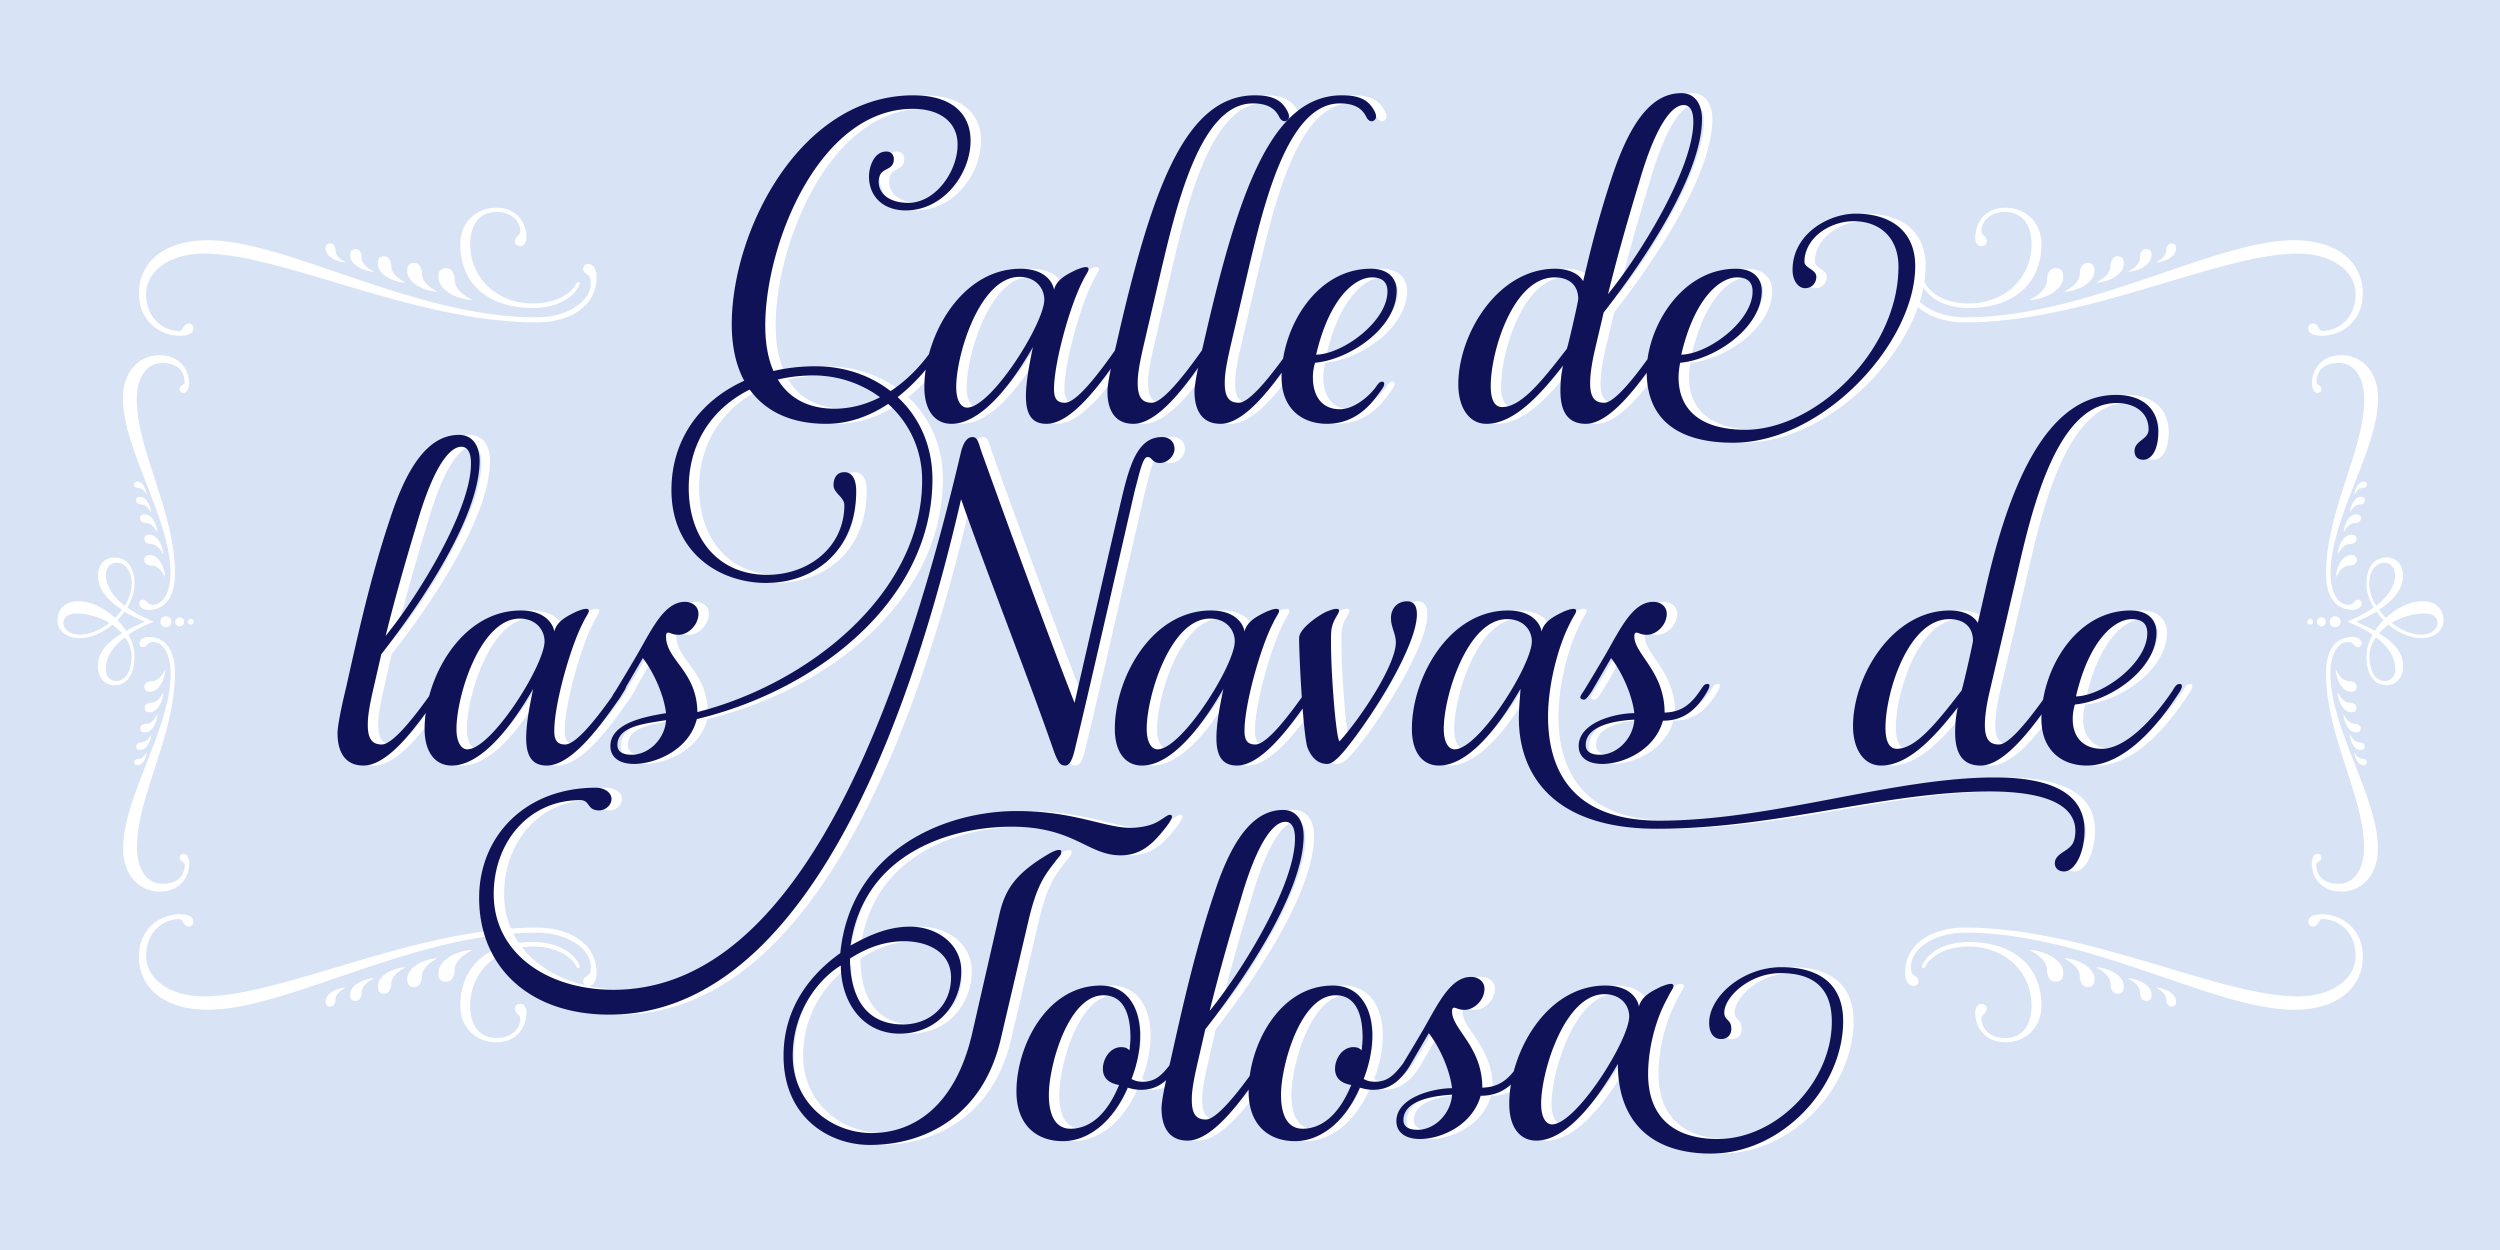
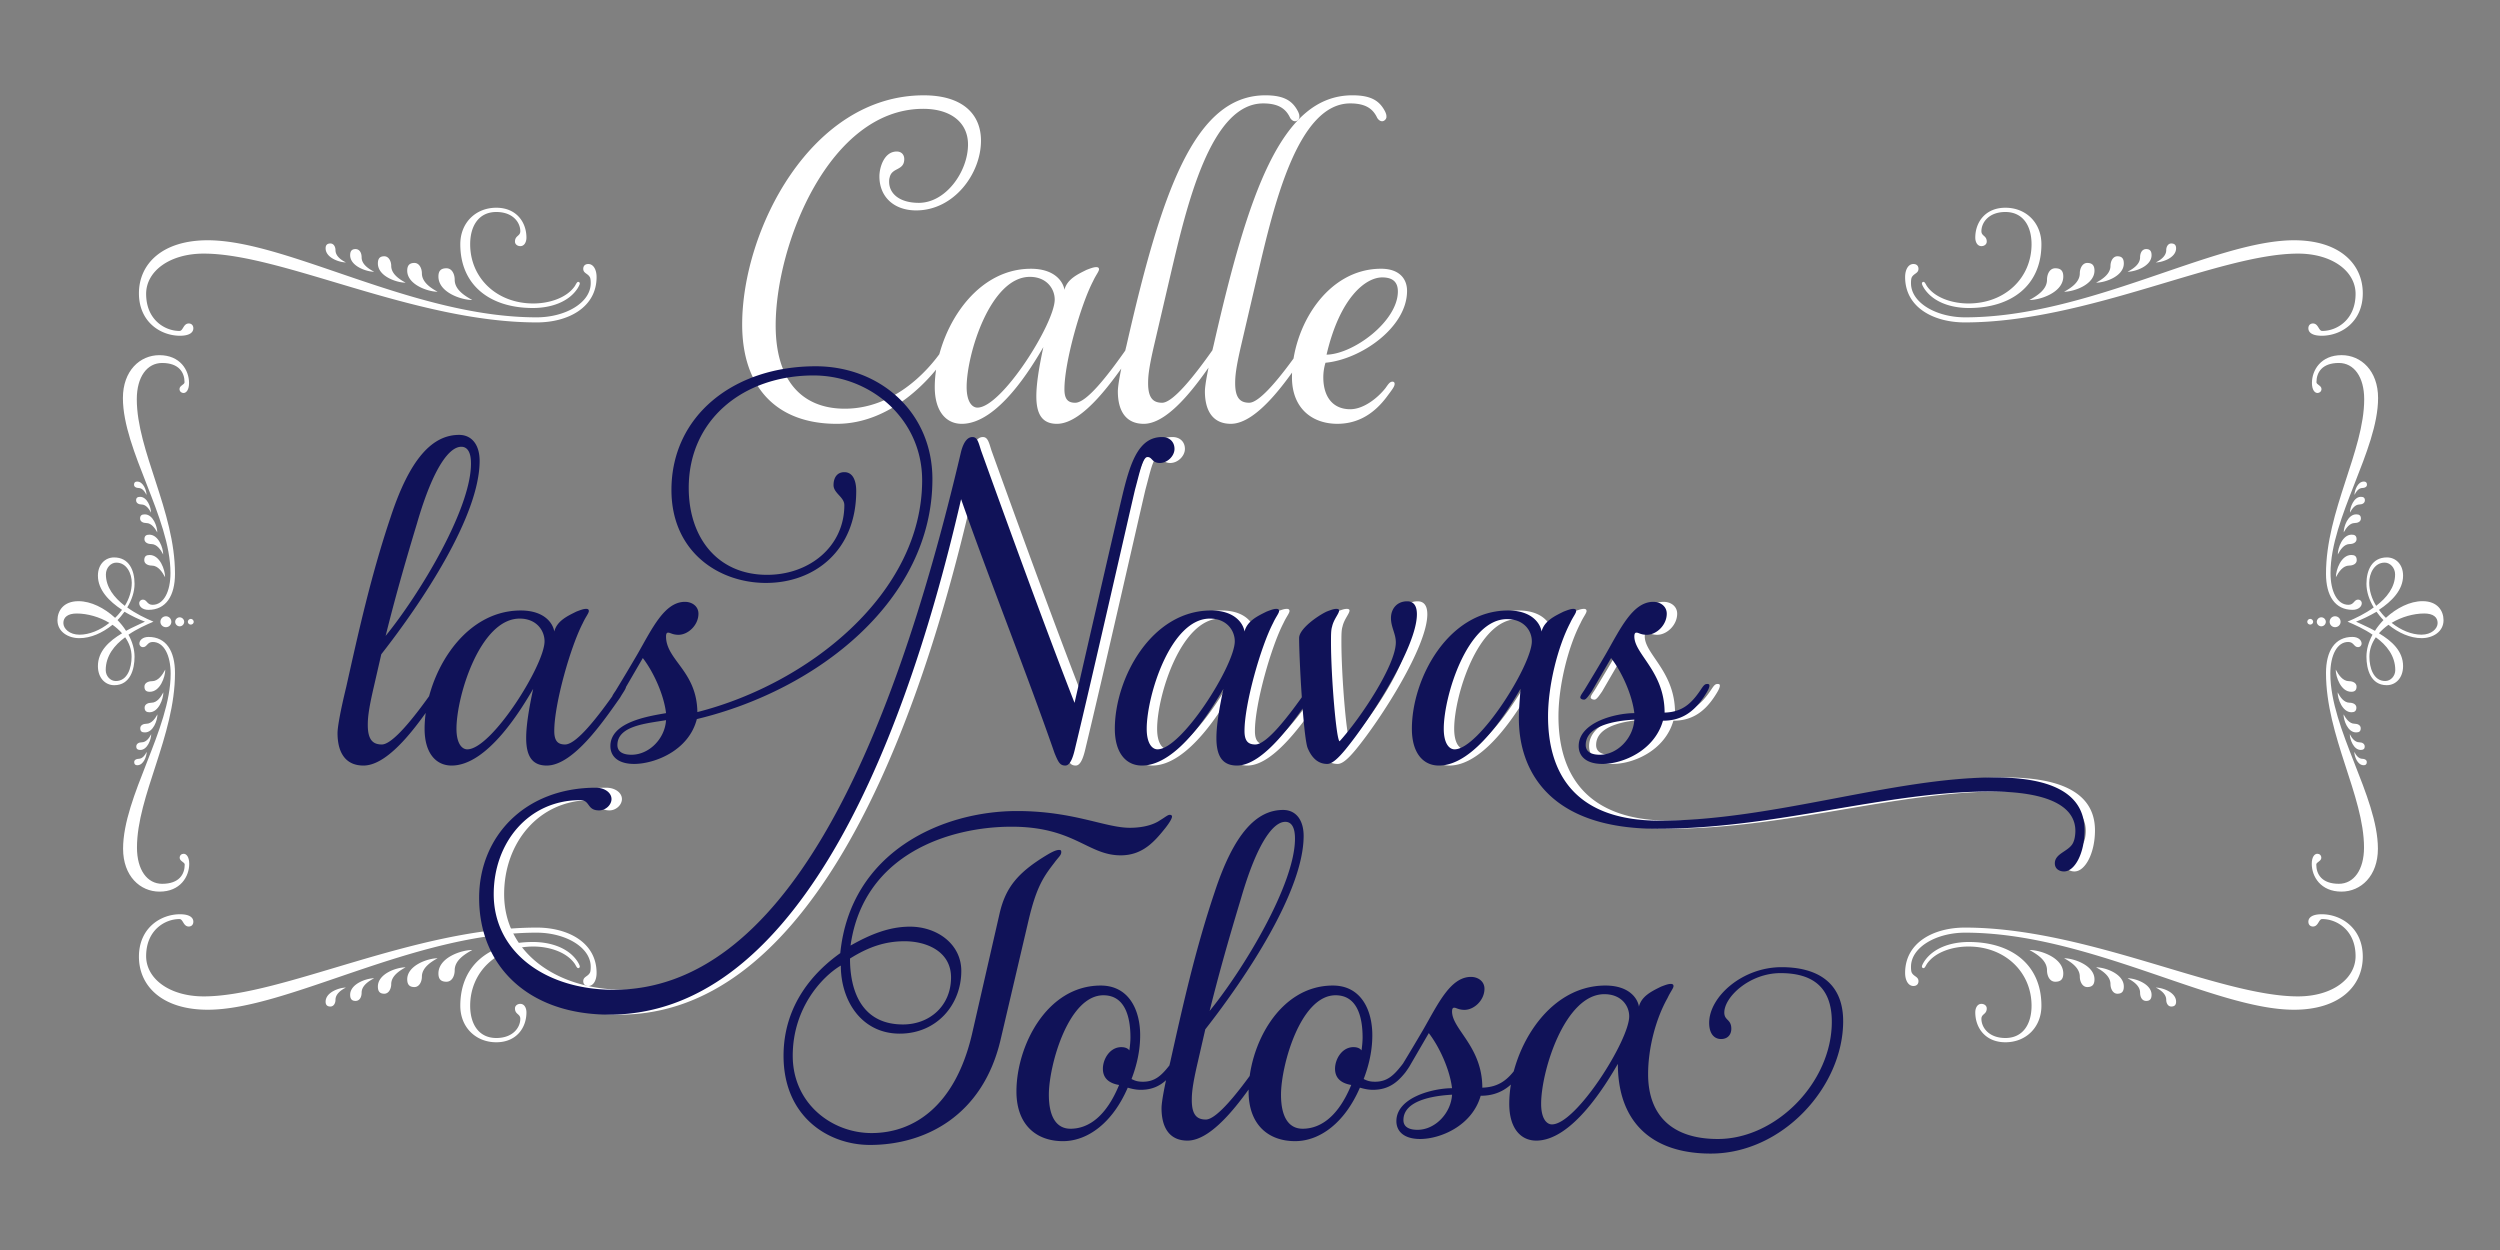
<svg xmlns="http://www.w3.org/2000/svg" width="1440" height="720" fill="none" viewBox="0 0 1440 720">
  <rect x="0" y="0" width="1440" height="720" fill="#808080" stroke="none" />
  <g clip-path="url(#a)">
-     <path fill="#d8e3f5" d="M0 0h1440v720H0z" />
    <path fill="#fff" d="M306.921 177.412c10.6 0 20.738-3.533 25.808-11.367.921-1.536 1.228-2.304 1.228-2.765 0-.615-.46-.922-.921-.922-.615 0-1.076.922-1.844 2.304-4.762 7.067-15.054 10.139-23.964 10.139-21.352 0-36.407-14.901-36.407-34.103 0-10.753 5.069-18.588 15.055-18.588 9.677 0 13.825 6.145 13.825 11.061 0 2.919-3.072 2.458-3.072 5.991 0 1.536 1.382 2.611 3.072 2.611 2.304 0 3.533-2.304 3.533-4.915 0-8.91-5.837-17.205-17.358-17.205-11.829 0-20.739 8.602-20.739 21.045 0 23.811 17.359 36.714 41.784 36.714m33.335-14.286c0 11.368-14.747 19.663-31.184 19.663-70.664 0-143.478-44.395-189.409-44.395-26.115 0-39.633 13.518-39.633 30.57 0 16.436 12.442 24.425 23.656 24.425 5.377 0 7.681-1.844 7.681-4.302 0-1.843-1.229-2.765-2.611-2.765-3.226 0-3.226 4.301-5.377 4.301-8.449 0-19.202-6.451-19.202-21.352 0-13.058 13.518-23.196 33.181-23.196 45.317 0 121.665 39.633 191.867 39.633 17.973 0 34.41-8.603 34.41-26.115 0-4.301-1.843-7.527-4.762-7.527-1.997 0-2.918 1.229-2.918 2.765 0 2.765 2.918 2.611 3.994 5.223.307 1.075.307 2.458.307 3.072m-141.02-11.982c-2.765-1.383-5.991-3.687-5.991-7.066 0-1.997-1.075-3.841-2.919-3.841-1.997 0-2.765 1.076-2.765 2.765 0 5.531 7.988 8.142 11.675 8.142m16.283 5.377c-3.226-1.69-7.22-4.302-7.22-8.296 0-2.458-1.075-4.762-3.533-4.762-2.304 0-3.072 1.383-3.072 3.533 0 6.299 9.37 9.525 13.825 9.525m18.127 6.298c-3.687-1.997-8.295-5.069-8.295-9.678 0-2.611-1.383-5.53-3.994-5.53-2.765 0-3.687 1.536-3.687 4.147 0 7.374 10.753 11.061 15.976 11.061m18.434 5.223c-3.994-2.151-9.063-5.53-9.063-10.6 0-2.918-1.537-5.991-4.302-5.991-3.072 0-4.147 1.69-4.147 4.455 0 7.988 11.828 12.136 17.512 12.136m19.97 4.762c-4.455-2.458-10.139-5.991-10.139-11.675 0-3.226-1.536-6.605-4.762-6.605-3.379 0-4.608 1.689-4.608 4.762 0 9.063 13.057 13.518 19.509 13.518m862.03 4.608c-10.6 0-20.74-3.533-25.81-11.367-.92-1.536-1.23-2.304-1.23-2.765 0-.615.46-.922.92-.922.62 0 1.08.922 1.85 2.304 4.76 7.067 15.05 10.139 23.96 10.139 21.35 0 36.41-14.901 36.41-34.103 0-10.753-5.07-18.588-15.06-18.588-9.67 0-13.82 6.145-13.82 11.061 0 2.919 3.07 2.458 3.07 5.991 0 1.536-1.38 2.611-3.07 2.611-2.31 0-3.53-2.304-3.53-4.915 0-8.91 5.83-17.205 17.35-17.205 11.83 0 20.74 8.602 20.74 21.045 0 23.811-17.36 36.714-41.78 36.714m-33.34-14.286c0 11.368 14.75 19.663 31.19 19.663 70.66 0 143.48-44.395 189.41-44.395 26.11 0 39.63 13.518 39.63 30.57 0 16.436-12.44 24.425-23.66 24.425-5.37 0-7.68-1.844-7.68-4.302 0-1.843 1.23-2.765 2.61-2.765 3.23 0 3.23 4.301 5.38 4.301 8.45 0 19.2-6.451 19.2-21.352 0-13.058-13.52-23.196-33.18-23.196-45.32 0-121.66 39.633-191.87 39.633-17.97 0-34.41-8.603-34.41-26.115 0-4.301 1.85-7.527 4.77-7.527 1.99 0 2.92 1.229 2.92 2.765 0 2.765-2.92 2.611-4 5.223-.31 1.075-.31 2.458-.31 3.072m141.02-11.982c2.77-1.383 6-3.687 6-7.066 0-1.997 1.07-3.841 2.91-3.841 2 0 2.77 1.076 2.77 2.765 0 5.531-7.99 8.142-11.68 8.142m-16.28 5.377c3.23-1.69 7.22-4.302 7.22-8.296 0-2.458 1.08-4.762 3.53-4.762 2.31 0 3.08 1.383 3.08 3.533 0 6.299-9.37 9.525-13.83 9.525m-18.13 6.298c3.69-1.997 8.3-5.069 8.3-9.678 0-2.611 1.38-5.53 3.99-5.53 2.77 0 3.69 1.536 3.69 4.147 0 7.374-10.75 11.061-15.98 11.061m-18.43 5.223c3.99-2.151 9.06-5.53 9.06-10.6 0-2.918 1.54-5.991 4.3-5.991 3.08 0 4.15 1.69 4.15 4.455 0 7.988-11.83 12.136-17.51 12.136m-19.97 4.762c4.45-2.458 10.14-5.991 10.14-11.675 0-3.226 1.53-6.605 4.76-6.605 3.38 0 4.61 1.689 4.61 4.762 0 9.063-13.06 13.518-19.51 13.518M306.921 542.588c10.6 0 20.738 3.533 25.808 11.367.921 1.536 1.228 2.304 1.228 2.765 0 .615-.46.922-.921.922-.615 0-1.076-.922-1.844-2.304-4.762-7.067-15.054-10.139-23.964-10.139-21.352 0-36.407 14.901-36.407 34.103 0 10.753 5.069 18.588 15.055 18.588 9.677 0 13.825-6.145 13.825-11.061 0-2.919-3.072-2.458-3.072-5.991 0-1.536 1.382-2.611 3.072-2.611 2.304 0 3.533 2.304 3.533 4.915 0 8.91-5.837 17.205-17.358 17.205-11.829 0-20.739-8.602-20.739-21.045 0-23.811 17.359-36.714 41.784-36.714m33.335 14.286c0-11.368-14.747-19.663-31.184-19.663-70.664 0-143.478 44.395-189.409 44.395-26.115 0-39.633-13.518-39.633-30.57 0-16.436 12.442-24.425 23.656-24.425 5.377 0 7.681 1.844 7.681 4.302 0 1.843-1.229 2.765-2.611 2.765-3.226 0-3.226-4.301-5.377-4.301-8.449 0-19.202 6.451-19.202 21.352 0 13.058 13.518 23.196 33.181 23.196 45.317 0 121.665-39.633 191.867-39.633 17.973 0 34.41 8.603 34.41 26.115 0 4.301-1.843 7.527-4.762 7.527-1.997 0-2.918-1.229-2.918-2.765 0-2.765 2.918-2.611 3.994-5.223.307-1.075.307-2.458.307-3.072m-141.02 11.982c-2.765 1.383-5.991 3.687-5.991 7.066 0 1.997-1.075 3.841-2.919 3.841-1.997 0-2.765-1.076-2.765-2.765 0-5.531 7.988-8.142 11.675-8.142m16.283-5.377c-3.226 1.69-7.22 4.302-7.22 8.296 0 2.458-1.075 4.762-3.533 4.762-2.304 0-3.072-1.383-3.072-3.533 0-6.299 9.37-9.525 13.825-9.525m18.127-6.298c-3.687 1.997-8.295 5.069-8.295 9.678 0 2.611-1.383 5.53-3.994 5.53-2.765 0-3.687-1.536-3.687-4.147 0-7.374 10.753-11.061 15.976-11.061m18.434-5.223c-3.994 2.151-9.063 5.53-9.063 10.6 0 2.918-1.537 5.991-4.302 5.991-3.072 0-4.147-1.69-4.147-4.455 0-7.988 11.828-12.136 17.512-12.136m19.97-4.762c-4.455 2.458-10.139 5.991-10.139 11.675 0 3.226-1.536 6.605-4.762 6.605-3.379 0-4.608-1.689-4.608-4.762 0-9.063 13.057-13.518 19.509-13.518m862.03-4.608c-10.6 0-20.74 3.533-25.81 11.367-.92 1.536-1.23 2.304-1.23 2.765 0 .615.46.922.92.922.62 0 1.08-.922 1.85-2.304 4.76-7.067 15.05-10.139 23.96-10.139 21.35 0 36.41 14.901 36.41 34.103 0 10.753-5.07 18.588-15.06 18.588-9.67 0-13.82-6.145-13.82-11.061 0-2.919 3.07-2.458 3.07-5.991 0-1.536-1.38-2.611-3.07-2.611-2.31 0-3.53 2.304-3.53 4.915 0 8.91 5.83 17.205 17.35 17.205 11.83 0 20.74-8.602 20.74-21.045 0-23.811-17.36-36.714-41.78-36.714m-33.34 14.286c0-11.368 14.75-19.663 31.19-19.663 70.66 0 143.48 44.395 189.41 44.395 26.11 0 39.63-13.518 39.63-30.57 0-16.436-12.44-24.425-23.66-24.425-5.37 0-7.68 1.844-7.68 4.302 0 1.843 1.23 2.765 2.61 2.765 3.23 0 3.23-4.301 5.38-4.301 8.45 0 19.2 6.451 19.2 21.352 0 13.058-13.52 23.196-33.18 23.196-45.32 0-121.66-39.633-191.87-39.633-17.97 0-34.41 8.603-34.41 26.115 0 4.301 1.85 7.527 4.77 7.527 1.99 0 2.92-1.229 2.92-2.765 0-2.765-2.92-2.611-4-5.223-.31-1.075-.31-2.458-.31-3.072m141.02 11.982c2.77 1.383 6 3.687 6 7.066 0 1.997 1.07 3.841 2.91 3.841 2 0 2.77-1.076 2.77-2.765 0-5.531-7.99-8.142-11.68-8.142m-16.28-5.377c3.23 1.69 7.22 4.302 7.22 8.296 0 2.458 1.08 4.762 3.53 4.762 2.31 0 3.08-1.383 3.08-3.533 0-6.299-9.37-9.525-13.83-9.525m-18.13-6.298c3.69 1.997 8.3 5.069 8.3 9.678 0 2.611 1.38 5.53 3.99 5.53 2.77 0 3.69-1.536 3.69-4.147 0-7.374-10.75-11.061-15.98-11.061m-18.43-5.223c3.99 2.151 9.06 5.53 9.06 10.6 0 2.918 1.54 5.991 4.3 5.991 3.08 0 4.15-1.69 4.15-4.455 0-7.988-11.83-12.136-17.51-12.136m-19.97-4.762c4.45 2.458 10.14 5.991 10.14 11.675 0 3.226 1.53 6.605 4.76 6.605 3.38 0 4.61-1.689 4.61-4.762 0-9.063-13.06-13.518-19.51-13.518M486.622 235.409c27.387 0 47.305-20.541 56.641-34.545 1.556-2.49 2.179-3.735 4.046-3.735.622 0 1.245.623 1.245 1.245 0 1.556-2.179 4.668-3.424 6.536-8.402 12.759-31.432 39.212-63.176 39.212-34.544 0-54.462-20.851-54.462-57.263 0-54.151 39.524-131.954 104.567-131.954 22.097 0 32.989 10.581 32.989 26.142 0 18.984-15.561 40.146-37.345 40.146-12.76 0-21.163-7.78-21.163-19.606 0-5.29 2.801-14.316 9.959-14.316 2.801 0 4.357 1.867 4.357 4.357 0 6.847-7.158 4.668-8.403 10.581-.311.934-.311 1.868-.311 2.49 0 6.536 5.602 12.137 17.117 12.137 15.56 0 28.32-18.05 28.32-33.61 0-12.45-9.648-20.54-25.831-20.54-53.84 0-84.961 77.803-84.961 124.796 0 31.121 14.627 47.927 39.835 47.927m139.251-79.982c2.49-.934 4.046-1.556 5.602-1.556.934 0 1.556.311 1.556 1.245 0 1.244-1.867 3.423-3.423 6.846-7.158 13.694-16.495 46.682-16.495 62.243 0 5.913 2.179 7.78 6.225 7.78 6.535 0 18.672-15.56 29.565-31.121 1.867-2.801 2.49-3.735 4.046-3.735.933 0 1.556.623 1.556 1.245 0 1.556-1.868 3.735-3.424 6.536-9.025 12.759-26.764 39.212-42.325 39.212-8.714 0-11.826-5.913-11.826-15.871 0-7.158 1.556-16.806 4.046-28.321-6.535 11.204-26.142 44.192-46.993 44.192-9.025 0-15.561-7.157-15.561-21.162 0-29.254 21.163-68.156 55.396-68.156 14.005 0 18.673 7.781 19.295 12.138 1.556-6.225 7.781-9.026 12.76-11.515m-32.677 4.046c-22.719 0-36.412 44.503-36.412 63.487 0 8.403 3.112 11.826 6.224 11.826 14.005 0 44.504-48.549 44.504-62.242 0-6.225-4.669-13.071-14.316-13.071m81.185-1.868-9.648 41.392c-3.112 13.382-3.423 18.05-3.423 21.785 0 8.713 3.112 11.203 8.092 11.203 6.224 0 18.672-15.56 29.565-31.121 1.556-2.801 2.49-3.735 4.046-3.735.622 0 1.244.623 1.244 1.245 0 1.556-1.556 3.735-3.423 6.536-8.714 12.759-26.453 39.212-42.014 39.212-10.581 0-14.938-7.78-14.938-18.672 0-3.735 1.867-13.694 4.98-26.453 19.917-87.451 38.901-144.092 79.981-144.092 11.204 0 15.872 3.423 18.984 9.648.311.933.623 1.245.623 2.8 0 1.245-1.245 2.49-2.49 2.49s-2.179-.933-2.801-1.867c-2.178-4.668-5.913-8.403-15.561-8.403-30.498 0-44.192 59.753-53.217 98.032m50.147 0-9.648 41.392c-3.112 13.382-3.423 18.05-3.423 21.785 0 8.713 3.112 11.203 8.091 11.203 6.224 0 18.673-15.56 29.565-31.121 1.556-2.801 2.49-3.735 4.046-3.735.623 0 1.245.623 1.245 1.245 0 1.556-1.556 3.735-3.423 6.536-8.714 12.759-26.453 39.212-42.014 39.212-10.581 0-14.938-7.78-14.938-18.672 0-3.735 1.867-13.694 4.979-26.453 19.918-87.451 38.902-144.092 79.982-144.092 11.204 0 15.872 3.423 18.984 9.648.311.933.622 1.245.622 2.8 0 1.245-1.245 2.49-2.489 2.49-1.245 0-2.179-.933-2.801-1.867-2.179-4.668-5.913-8.403-15.561-8.403-30.499 0-44.192 59.753-53.217 98.032m53.258 78.115c7.469 0 15.561-6.225 20.229-12.138 1.556-2.178 2.49-3.734 4.046-3.734.622 0 1.245.311 1.245 1.245 0 1.556-1.245 3.112-4.98 8.091-5.29 6.847-14.004 14.938-28.009 14.938-14.627 0-26.142-9.025-26.142-26.764 0-28.631 19.918-62.554 51.35-62.554 10.271 0 14.939 5.602 14.939 12.76 0 21.163-26.765 39.524-46.993 41.391a29 29 0 0 0-1.245 8.403c0 10.581 4.979 18.362 15.56 18.362m18.362-75.936c-9.336 0-24.275 11.203-32.055 44.503 15.561-.311 41.08-19.295 41.08-36.412 0-4.979-2.49-8.091-9.025-8.091" />
-     <path fill="#fff" d="M917.875 161.962c2.801-11.203 6.846-30.499 16.805-60.686 11.515-34.234 24.275-47.616 39.836-47.616 7.469 0 11.826 5.913 11.826 14.938 0 31.744-32.989 81.227-56.641 111.415l-4.668 19.917c-2.179 9.025-3.112 15.872-3.112 20.852 0 8.713 3.112 11.203 8.091 11.203 6.224 0 18.362-15.56 29.254-31.121 1.867-2.801 2.801-3.735 4.046-3.735.933 0 1.556.623 1.556 1.245 0 1.556-1.867 3.735-3.423 6.536-9.026 12.759-26.765 39.212-42.014 39.212-10.893 0-14.627-7.78-14.627-18.984 0-4.668.311-9.336 1.556-14.627-10.581 13.383-26.764 33.611-44.192 33.611-9.959 0-16.183-9.336-16.183-22.718 0-28.943 22.718-66.6 55.707-66.6 7.78 0 13.693 2.801 16.183 7.158m32.366-57.263c-8.092 26.764-13.071 44.815-18.05 64.732 19.295-23.652 49.171-72.823 49.171-99.277 0-6.224-1.867-9.647-5.602-9.647-6.535 0-15.872 10.892-25.519 44.192m-79.048 129.776c10.892 0 22.718-14.627 37.345-33.611 1.556-5.291 6.536-27.387 6.536-28.632 0-7.158-4.357-12.448-13.694-12.448-23.652 0-36.723 42.325-36.723 62.554 0 7.78 2.179 12.137 6.536 12.137m101.652-17.117c0 17.428 11.204 30.188 38.595 30.188 40.14 0 88.07-45.437 88.07-93.986 0-16.806-10.89-26.142-25.83-26.142-13.7 0-28.32 9.647-28.32 23.341 0 3.734 6.84 4.357 6.84 8.714 0 3.423-2.49 6.535-6.53 6.535-3.42 0-7.16-3.735-7.16-10.581 0-20.54 20.54-32.366 36.41-32.366 19.3 0 34.24 9.336 34.24 30.187 0 44.193-52.91 101.767-104.88 101.767-29.879 0-49.796-11.826-49.796-41.08 0-25.208 19.917-59.131 51.346-59.131 10.27 0 14.94 5.602 14.94 12.76 0 21.163-26.762 39.524-46.991 41.391q-.934 4.669-.934 8.403m33.615-57.574c-9.34 0-24.278 11.203-32.059 44.503 15.561-.311 41.079-19.295 41.079-36.412 0-4.979-2.49-8.091-9.02-8.091m161.49 170.387-15.56 66.599c-2.18 9.025-3.11 15.872-3.11 20.851 0 8.714 3.11 11.204 8.09 11.204 6.23 0 18.36-15.561 29.26-31.121 1.86-2.801 2.8-3.735 4.04-3.735.93 0 1.56.623 1.56 1.245 0 1.556-1.87 3.735-3.43 6.535-9.02 12.76-26.76 39.213-42.01 39.213-10.89 0-14.63-7.78-14.63-18.984 0-4.668.31-9.336 1.56-14.627-10.58 13.382-26.77 33.611-44.19 33.611-9.96 0-16.19-9.336-16.19-22.718 0-28.943 22.72-66.6 55.71-66.6 7.78 0 13.69 2.801 16.18 7.158l4.05-17.739c12.45-55.396 33.3-113.593 75.62-113.593 14.63 0 24.28 7.469 24.28 21.474 0 9.959-3.74 15.872-8.71 15.872-3.43 0-4.98-2.179-4.98-4.98 0-6.224 8.09-6.535 8.09-12.448 0-10.581-9.03-15.25-18.36-15.25-34.55 0-48.86 61.309-57.27 98.033m-69.4 101.144c10.89 0 22.72-14.627 37.35-33.611 1.55-5.291 6.53-27.387 6.53-28.632 0-7.158-4.35-12.448-13.69-12.448-23.65 0-36.72 42.325-36.72 62.553 0 7.781 2.18 12.138 6.53 12.138m158.92-33.611c1.55-2.801 2.49-3.735 4.04-3.735.94 0 1.25.623 1.25 1.245 0 1.556-1.56 3.735-3.43 6.535-8.4 12.76-28.32 39.213-51.35 39.213-14.62 0-26.14-9.025-26.14-26.764 0-28.632 19.92-62.554 51.35-62.554 10.27 0 14.94 5.602 14.94 12.76 0 21.162-26.76 39.524-46.99 41.391a28.7 28.7 0 0 0-1.25 8.403c0 10.581 6.23 17.117 16.81 17.117 14.63 0 31.43-19.607 40.77-33.611m-23.65-41.08c-9.34 0-24.28 11.203-32.06 44.503 15.56-.311 41.08-19.295 41.08-36.412 0-4.979-2.49-8.091-9.02-8.091M205.397 395.833c7.158-32.055 14.316-64.422 25.52-97.721 11.203-34.234 24.274-47.616 39.524-47.616 7.469 0 11.826 5.913 11.826 14.938 0 31.744-32.989 81.227-56.641 111.415l-4.357 18.984c-3.112 13.382-3.423 18.05-3.423 21.784 0 8.714 3.112 11.204 8.091 11.204 6.224 0 18.673-15.561 29.565-31.121 1.556-2.801 2.49-3.735 4.046-3.735.623 0 1.245.623 1.245 1.245 0 1.556-1.556 3.735-3.423 6.536-8.714 12.759-26.453 39.212-42.014 39.212-10.581 0-14.938-7.78-14.938-18.672 0-3.735 1.867-13.694 4.979-26.453m40.769-94.298c-8.092 26.764-13.071 44.815-18.05 64.732 19.295-23.652 49.171-72.824 49.171-99.277 0-6.224-1.867-9.647-5.602-9.647-6.535 0-15.871 10.892-25.519 44.192m91.849 50.728c2.49-.934 4.046-1.556 5.602-1.556.934 0 1.556.311 1.556 1.245 0 1.244-1.867 3.423-3.423 6.846-7.158 13.694-16.495 46.682-16.495 62.243 0 5.913 2.179 7.78 6.225 7.78 6.535 0 18.672-15.561 29.565-31.121 1.867-2.801 2.49-3.735 4.046-3.735.933 0 1.556.623 1.556 1.245 0 1.556-1.868 3.735-3.424 6.536-9.025 12.759-26.764 39.212-42.325 39.212-8.714 0-11.826-5.913-11.826-15.871 0-7.158 1.556-16.806 4.046-28.321-6.535 11.204-26.142 44.192-46.993 44.192-9.025 0-15.561-7.157-15.561-21.162 0-29.254 21.163-68.156 55.396-68.156 14.005 0 18.673 7.781 19.295 12.138 1.556-6.225 7.781-9.026 12.76-11.515m-32.677 4.045c-22.719 0-36.412 44.504-36.412 63.488 0 8.403 3.112 11.826 6.224 11.826 14.005 0 44.504-48.549 44.504-62.243 0-6.224-4.669-13.071-14.316-13.071m102.347 53.84c63.799-16.183 129.465-68.155 129.465-133.51 0-35.478-29.876-60.375-62.554-60.375-40.146 0-71.89 25.208-71.89 64.732 0 28.943 16.806 50.105 45.126 50.105 24.586 0 44.503-16.494 44.503-40.146 0-4.668-6.224-6.847-6.224-11.515 0-4.046 1.867-7.469 6.224-7.469 4.98 0 6.847 4.979 6.847 10.892 0 34.234-23.963 52.906-51.973 52.906-27.386 0-54.462-18.05-54.462-53.528 0-42.948 36.101-71.268 83.094-71.268 36.723 0 67.222 26.142 67.222 65.044 0 69.4-65.666 121.373-135.689 138.178-4.668 18.362-24.586 25.831-36.1 25.831-9.648 0-13.694-4.668-13.694-10.27 0-13.694 21.163-17.117 32.055-18.984-1.245-10.581-7.158-23.652-13.382-31.744l-11.204 19.295c-1.556 2.179-3.112 4.668-4.357 4.668s-2.178-.622-2.178-1.244c0-.934.933-2.179 2.178-4.046a1255 1255 0 0 0 12.449-20.851c8.403-14.627 15.56-30.188 27.387-30.188 4.045 0 7.78 2.49 7.78 6.847 0 6.535-5.913 12.137-11.515 12.137-3.423 0-4.668-1.245-5.913-1.245-.622 0-1.245.311-1.245 2.179 0 13.693 17.739 19.917 18.05 43.569m-46.059 18.984c0 4.046 3.423 5.602 8.091 5.602 10.271 0 19.296-9.336 19.918-19.917-10.892 1.867-28.009 3.112-28.009 14.315" />
    <path fill="#fff" d="M559.583 287.53c-36.412 158.097-100.522 296.898-202.599 296.898-46.371 0-75.003-27.698-75.003-67.222 0-35.479 26.453-63.488 67.222-63.488 4.98 0 9.025 2.801 9.025 6.536 0 3.423-3.423 6.535-7.157 6.535-7.158 0-4.98-5.913-10.893-5.913-29.876 0-49.794 24.586-49.794 54.151 0 33.611 30.188 55.085 69.089 55.085 96.787 0 158.719-133.822 200.11-309.968 1.867-7.158 4.668-8.403 6.536-8.403 2.801 0 3.423 2.801 4.979 7.78 23.652 65.666 41.08 112.659 53.84 145.337 0 0 25.208-110.17 28.32-122.618 4.357-17.428 9.337-30.499 22.096-30.499 4.357 0 7.158 2.801 7.158 6.847 0 4.045-4.046 8.091-8.402 8.091-4.669 0-4.357-3.423-7.158-3.423s-4.669 9.647-7.158 18.673c-2.801 11.826-24.897 109.235-34.234 147.826-.933 4.046-2.489 11.203-5.913 11.203-3.112 0-4.046-1.867-6.224-7.157-15.872-45.749-36.412-96.788-53.84-146.271m176.011 64.733c2.489-.934 4.045-1.556 5.601-1.556.934 0 1.556.311 1.556 1.245 0 1.244-1.867 3.423-3.423 6.846-7.158 13.694-16.494 46.682-16.494 62.243 0 5.913 2.178 7.78 6.224 7.78 6.536 0 18.673-15.561 29.565-31.121 1.868-2.801 2.49-3.735 4.046-3.735.934 0 1.556.623 1.556 1.245 0 1.556-1.867 3.735-3.423 6.536-9.025 12.759-26.765 39.212-42.325 39.212-8.714 0-11.826-5.913-11.826-15.871 0-7.158 1.556-16.806 4.045-28.321-6.535 11.204-26.141 44.192-46.993 44.192-9.025 0-15.56-7.157-15.56-21.162 0-29.254 21.162-68.156 55.396-68.156 14.004 0 18.672 7.781 19.295 12.138 1.556-6.225 7.78-9.026 12.76-11.515m-32.678 4.045c-22.718 0-36.412 44.504-36.412 63.488 0 8.403 3.112 11.826 6.225 11.826 14.004 0 44.503-48.549 44.503-62.243 0-6.224-4.668-13.071-14.316-13.071m51.375 11.204c0-5.29 10.581-12.76 15.871-15.249 2.49-.934 4.046-1.556 5.602-1.556.934 0 1.556.311 1.556.933 0 1.868-3.112 4.98-4.045 9.337-.623 1.867-.623 4.979-.623 9.025 0 19.606 3.112 56.952 4.98 56.952 12.137-13.382 32.366-43.881 32.366-56.952 0-4.98-2.801-8.714-2.801-14.005 0-5.29 3.423-9.647 9.336-9.647 3.424 0 5.602 2.178 5.602 7.469 0 18.673-26.764 60.375-41.08 77.803-4.357 5.291-7.78 8.403-10.581 8.403-4.98 0-8.714-3.112-11.204-9.025-2.49-5.602-4.979-51.662-4.979-63.488m143.384 45.126c0 28.943 12.137 60.064 64.11 60.064 65.355 0 134.445-24.897 193.265-24.897 35.48 0 51.66 10.893 51.66 30.499 0 13.071-5.6 23.652-11.83 23.652-2.8 0-5.29-1.556-5.29-4.668 0-6.224 9.03-6.847 10.89-12.76.63-1.556.94-4.046.94-5.913 0-14.004-15.25-22.718-49.17-22.718-60.69 0-122.93 21.473-191.71 21.473-63.488 0-79.671-34.856-79.671-63.487 0-6.847.934-15.561.934-17.117-6.536 11.204-26.142 44.192-46.993 44.192-9.026 0-15.561-7.157-15.561-21.162 0-29.254 21.162-68.156 55.396-68.156 14.004 0 18.673 7.781 19.295 12.138 1.556-6.225 7.78-9.026 12.76-11.515 2.49-.934 4.046-1.556 5.602-1.556.933 0 1.556.311 1.556 1.245 0 1.244-1.868 3.423-3.424 6.846-7.158 13.694-12.759 36.101-12.759 53.84m-23.653-56.018c-22.718 0-36.411 44.192-36.411 63.176 0 8.403 3.112 11.826 6.224 11.826 14.004 0 44.503-48.549 44.503-62.243 0-6.224-4.668-12.759-14.316-12.759m111.325 41.08c1.867-2.801 2.489-3.735 4.045-3.735.934 0 1.245.311 1.245.934 0 1.556-1.556 4.046-3.423 6.847-5.913 8.714-13.071 13.382-23.341 13.382-4.979 17.428-23.341 24.897-34.856 24.897-9.647 0-13.693-4.668-13.693-10.27 0-13.694 21.162-18.984 32.055-18.984-1.245-10.581-7.158-23.652-13.382-31.744l-11.204 19.295c-1.556 2.179-3.112 4.668-4.357 4.668s-2.179-.622-2.179-1.244c0-.934.934-2.179 2.179-4.046a1263 1263 0 0 0 12.448-20.851c8.403-14.627 15.561-30.188 27.387-30.188 4.046 0 7.781 2.49 7.781 6.847 0 6.535-5.914 12.137-11.515 12.137-3.424 0-4.669-1.245-5.913-1.245-.623 0-1.245.311-1.245 2.179 0 10.27 17.428 20.228 17.428 43.881 9.958-.312 15.249-4.98 20.54-12.76m-65.977 31.432c0 4.046 3.423 5.602 8.091 5.602 10.27 0 19.295-9.647 19.918-20.229-11.204.623-28.009 3.424-28.009 14.627" />
-     <path fill="#fff" d="m565.935 595.373 15.872-69.4c3.423-14.627 10.27-23.341 27.386-33.611 3.113-1.867 5.291-2.801 6.847-2.801 1.245 0 1.245.622 1.245 1.245 0 1.867-1.556 2.801-4.046 6.224-6.535 8.403-10.27 14.316-14.627 32.366l-16.183 69.09c-10.27 44.503-43.881 60.997-75.313 60.997-23.964 0-49.794-16.183-49.794-51.35 0-29.565 17.739-48.549 32.677-59.13 5.913-58.508 58.819-81.849 101.766-81.849 32.678 0 50.728 9.647 65.044 9.647 7.158 0 13.382-1.556 17.428-4.357 3.112-1.867 4.357-3.112 5.602-3.112.622 0 1.245.311 1.245.934 0 1.245-1.556 3.734-3.735 6.535-6.224 7.781-13.071 15.872-25.831 15.872-18.984 0-26.764-16.494-62.865-16.494-35.478 0-85.272 15.561-92.741 68.467 11.515-6.536 22.407-10.893 34.233-10.893 15.561 0 29.566 9.959 29.566 25.52 0 19.295-14.005 36.1-35.479 36.1-21.785 0-33.922-18.672-33.922-39.212-10.581 6.224-27.698 24.274-27.698 51.972 0 27.387 22.407 44.504 45.437 44.504 24.275 0 48.238-15.561 57.886-57.264m-38.902-53.217c-10.892 0-20.54 3.112-31.432 9.959 0 19.295 7.158 37.968 30.499 37.968 15.56 0 27.698-10.893 27.698-27.076 0-14.938-14.005-20.851-26.765-20.851m152.509 71.579c2.179-2.801 2.801-3.735 4.046-3.735.934 0 1.556.623 1.556 1.245 0 1.556-.934 3.112-3.423 6.536-4.046 4.979-9.026 9.959-18.673 9.959-2.801 0-5.291-.623-7.469-1.245-8.714 20.229-23.03 30.81-37.346 30.81-15.249 0-26.764-9.337-26.764-28.632 0-26.142 17.428-60.998 48.549-60.998 16.183 0 22.719 14.005 22.719 28.632 0 8.714-1.868 17.117-4.98 25.208 1.867.934 3.424 1.556 6.536 1.556 6.846 0 10.581-3.423 15.249-9.336m-56.952 36.412c10.893 0 20.851-7.78 28.009-25.208-5.602-.934-9.336-3.735-9.336-9.337s4.046-12.448 10.581-12.448q3.268 0 4.668 1.867c.312-2.178.623-4.979.623-7.469 0-11.826-3.112-24.275-15.561-24.275-20.229 0-31.432 40.458-31.432 57.263 0 13.694 4.979 19.607 12.448 19.607m57.436-38.279c7.158-32.055 14.316-64.421 25.519-97.721 11.204-34.234 24.275-47.616 39.524-47.616 7.47 0 11.827 5.913 11.827 14.938 0 31.744-32.989 81.227-56.641 111.415l-4.357 18.984c-3.112 13.382-3.424 18.05-3.424 21.785 0 8.714 3.113 11.203 8.092 11.203 6.224 0 18.673-15.56 29.565-31.121 1.556-2.801 2.49-3.735 4.046-3.735.622 0 1.245.623 1.245 1.245 0 1.556-1.556 3.735-3.423 6.536-8.714 12.759-26.454 39.213-42.014 39.213-10.581 0-14.938-7.781-14.938-18.673 0-3.735 1.867-13.694 4.979-26.453m40.769-94.298c-8.092 26.764-13.071 44.815-18.051 64.732 19.296-23.652 49.172-72.823 49.172-99.276 0-6.225-1.867-9.648-5.602-9.648-6.535 0-15.872 10.892-25.519 44.192m92.471 96.165c2.179-2.801 2.801-3.735 4.046-3.735.934 0 1.556.623 1.556 1.245 0 1.556-.933 3.112-3.423 6.536-4.046 4.979-9.025 9.959-18.673 9.959-2.801 0-5.291-.623-7.469-1.245-8.714 20.229-23.03 30.81-37.346 30.81-15.249 0-26.764-9.337-26.764-28.632 0-26.142 17.428-60.998 48.549-60.998 16.183 0 22.719 14.005 22.719 28.632 0 8.714-1.867 17.117-4.98 25.208 1.868.934 3.424 1.556 6.536 1.556 6.847 0 10.581-3.423 15.249-9.336m-56.952 36.412c10.893 0 20.852-7.78 28.01-25.208-5.602-.934-9.337-3.735-9.337-9.337s4.046-12.448 10.581-12.448q3.268 0 4.669 1.867c.311-2.178.622-4.979.622-7.469 0-11.826-3.112-24.275-15.561-24.275-20.228 0-31.432 40.458-31.432 57.263 0 13.694 4.979 19.607 12.448 19.607m124.036-36.412c1.867-2.801 2.489-3.735 4.046-3.735.933 0 1.244.312 1.244.934 0 1.556-1.556 4.046-3.423 6.847-5.913 8.714-13.071 13.382-23.341 13.382-4.979 17.428-23.341 24.897-34.856 24.897-9.647 0-13.693-4.668-13.693-10.27 0-13.693 21.162-18.984 32.055-18.984-1.245-10.581-7.158-23.652-13.382-31.744l-11.204 19.295c-1.556 2.179-3.112 4.669-4.357 4.669s-2.178-.623-2.178-1.245c0-.934.933-2.179 2.178-4.046a1262 1262 0 0 0 12.449-20.851c8.402-14.627 15.56-30.188 27.386-30.188 4.046 0 7.781 2.49 7.781 6.847 0 6.535-5.913 12.137-11.515 12.137-3.424 0-4.668-1.245-5.913-1.245-.623 0-1.245.311-1.245 2.179 0 10.27 17.428 20.229 17.428 43.881 9.959-.312 15.249-4.98 20.54-12.76m-65.977 31.432c0 4.046 3.423 5.602 8.091 5.602 10.27 0 19.295-9.647 19.918-20.229-11.204.623-28.009 3.424-28.009 14.627m152.141-70.334c-6.846 12.138-11.203 28.943-11.203 43.881 0 23.653 13.693 37.346 40.146 37.346 33.613 0 65.663-32.677 65.663-67.533 0-20.852-12.13-28.009-29.56-28.009-17.74 0-32.368 13.693-32.368 22.718 0 4.668 4.048 3.735 4.048 9.336 0 3.113-1.87 5.914-5.916 5.914-3.734 0-6.846-2.801-6.846-9.337 0-14.938 18.982-32.055 41.702-32.055 19.61 0 35.48 8.092 35.48 31.122 0 37.656-34.86 76.247-76.249 76.247-34.233 0-53.528-18.362-53.528-51.662-6.536 11.204-26.142 44.193-46.993 44.193-9.025 0-15.561-7.158-15.561-21.163 0-29.254 21.163-68.156 55.396-68.156 14.005 0 18.673 7.781 19.295 12.138 1.556-6.224 7.78-9.025 12.76-11.515 2.49-.934 4.046-1.556 5.602-1.556.933 0 1.556.311 1.556 1.245 0 1.245-1.868 3.423-3.424 6.846m-36.411-2.178c-22.719 0-36.412 44.192-36.412 63.176 0 8.403 3.112 11.826 6.224 11.826 14.004 0 44.503-48.549 44.503-62.242 0-6.225-4.668-12.76-14.315-12.76" />
-     <path fill="#101258" d="M480.622 235.409c27.387 0 47.305-20.541 56.641-34.545 1.556-2.49 2.179-3.735 4.046-3.735.622 0 1.245.623 1.245 1.245 0 1.556-2.179 4.668-3.424 6.536-8.402 12.759-31.432 39.212-63.176 39.212-34.544 0-54.462-20.851-54.462-57.263 0-54.151 39.524-131.954 104.567-131.954 22.097 0 32.989 10.581 32.989 26.142 0 18.984-15.561 40.146-37.345 40.146-12.76 0-21.163-7.78-21.163-19.606 0-5.29 2.801-14.316 9.959-14.316 2.801 0 4.357 1.867 4.357 4.357 0 6.847-7.158 4.668-8.403 10.581-.311.934-.311 1.868-.311 2.49 0 6.536 5.602 12.137 17.117 12.137 15.56 0 28.32-18.05 28.32-33.61 0-12.45-9.648-20.54-25.831-20.54-53.84 0-84.961 77.803-84.961 124.796 0 31.121 14.627 47.927 39.835 47.927m139.251-79.982c2.49-.934 4.046-1.556 5.602-1.556.934 0 1.556.311 1.556 1.245 0 1.244-1.867 3.423-3.423 6.846-7.158 13.694-16.495 46.682-16.495 62.243 0 5.913 2.179 7.78 6.225 7.78 6.535 0 18.672-15.56 29.565-31.121 1.867-2.801 2.49-3.735 4.046-3.735.933 0 1.556.623 1.556 1.245 0 1.556-1.868 3.735-3.424 6.536-9.025 12.759-26.764 39.212-42.325 39.212-8.714 0-11.826-5.913-11.826-15.871 0-7.158 1.556-16.806 4.046-28.321-6.535 11.204-26.142 44.192-46.993 44.192-9.025 0-15.561-7.157-15.561-21.162 0-29.254 21.163-68.156 55.396-68.156 14.005 0 18.673 7.781 19.295 12.138 1.556-6.225 7.781-9.026 12.76-11.515m-32.677 4.046c-22.719 0-36.412 44.503-36.412 63.487 0 8.403 3.112 11.826 6.224 11.826 14.005 0 44.504-48.549 44.504-62.242 0-6.225-4.669-13.071-14.316-13.071m81.185-1.868-9.648 41.392c-3.112 13.382-3.423 18.05-3.423 21.785 0 8.713 3.112 11.203 8.092 11.203 6.224 0 18.672-15.56 29.565-31.121 1.556-2.801 2.49-3.735 4.046-3.735.622 0 1.244.623 1.244 1.245 0 1.556-1.556 3.735-3.423 6.536-8.714 12.759-26.453 39.212-42.014 39.212-10.581 0-14.938-7.78-14.938-18.672 0-3.735 1.867-13.694 4.98-26.453 19.917-87.451 38.901-144.092 79.981-144.092 11.204 0 15.872 3.423 18.984 9.648.311.933.623 1.245.623 2.8 0 1.245-1.245 2.49-2.49 2.49s-2.179-.933-2.801-1.867c-2.178-4.668-5.913-8.403-15.561-8.403-30.498 0-44.192 59.753-53.217 98.032m50.147 0-9.648 41.392c-3.112 13.382-3.423 18.05-3.423 21.785 0 8.713 3.112 11.203 8.091 11.203 6.224 0 18.673-15.56 29.565-31.121 1.556-2.801 2.49-3.735 4.046-3.735.623 0 1.245.623 1.245 1.245 0 1.556-1.556 3.735-3.423 6.536-8.714 12.759-26.453 39.212-42.014 39.212-10.581 0-14.938-7.78-14.938-18.672 0-3.735 1.867-13.694 4.979-26.453 19.918-87.451 38.902-144.092 79.982-144.092 11.204 0 15.872 3.423 18.984 9.648.311.933.622 1.245.622 2.8 0 1.245-1.245 2.49-2.489 2.49-1.245 0-2.179-.933-2.801-1.867-2.179-4.668-5.913-8.403-15.561-8.403-30.499 0-44.192 59.753-53.217 98.032m53.258 78.115c7.469 0 15.561-6.225 20.229-12.138 1.556-2.178 2.49-3.734 4.046-3.734.622 0 1.245.311 1.245 1.245 0 1.556-1.245 3.112-4.98 8.091-5.29 6.847-14.004 14.938-28.009 14.938-14.627 0-26.142-9.025-26.142-26.764 0-28.631 19.918-62.554 51.35-62.554 10.271 0 14.939 5.602 14.939 12.76 0 21.163-26.765 39.524-46.993 41.391a29 29 0 0 0-1.245 8.403c0 10.581 4.979 18.362 15.56 18.362m18.362-75.936c-9.336 0-24.275 11.203-32.055 44.503 15.561-.311 41.08-19.295 41.08-36.412 0-4.979-2.49-8.091-9.025-8.091m121.727 2.178c2.801-11.203 6.846-30.499 16.805-60.686 11.515-34.234 24.275-47.616 39.836-47.616 7.469 0 11.826 5.913 11.826 14.938 0 31.744-32.989 81.227-56.641 111.415l-4.668 19.917c-2.179 9.025-3.112 15.872-3.112 20.852 0 8.713 3.112 11.203 8.091 11.203 6.224 0 18.362-15.56 29.254-31.121 1.867-2.801 2.801-3.735 4.046-3.735.933 0 1.556.623 1.556 1.245 0 1.556-1.867 3.735-3.423 6.536-9.026 12.759-26.765 39.212-42.014 39.212-10.893 0-14.627-7.78-14.627-18.984 0-4.668.311-9.336 1.556-14.627-10.581 13.383-26.764 33.611-44.192 33.611-9.959 0-16.183-9.336-16.183-22.718 0-28.943 22.718-66.6 55.707-66.6 7.78 0 13.693 2.801 16.183 7.158m32.366-57.263c-8.092 26.764-13.071 44.815-18.05 64.732 19.295-23.652 49.171-72.823 49.171-99.277 0-6.224-1.867-9.647-5.602-9.647-6.535 0-15.872 10.892-25.519 44.192m-79.048 129.776c10.892 0 22.718-14.627 37.345-33.611 1.556-5.291 6.536-27.387 6.536-28.632 0-7.158-4.357-12.448-13.694-12.448-23.652 0-36.723 42.325-36.723 62.554 0 7.78 2.179 12.137 6.536 12.137m101.652-17.117c0 17.428 11.204 30.188 38.595 30.188 40.14 0 88.07-45.437 88.07-93.986 0-16.806-10.89-26.142-25.83-26.142-13.7 0-28.32 9.647-28.32 23.341 0 3.734 6.84 4.357 6.84 8.714 0 3.423-2.49 6.535-6.53 6.535-3.42 0-7.16-3.735-7.16-10.581 0-20.54 20.54-32.366 36.41-32.366 19.3 0 34.24 9.336 34.24 30.187 0 44.193-52.91 101.767-104.882 101.767-29.877 0-49.794-11.826-49.794-41.08 0-25.208 19.917-59.131 51.35-59.131 10.266 0 14.936 5.602 14.936 12.76 0 21.163-26.762 39.524-46.991 41.391q-.934 4.669-.934 8.403m33.615-57.574c-9.34 0-24.278 11.203-32.059 44.503 15.561-.311 41.079-19.295 41.079-36.412 0-4.979-2.49-8.091-9.02-8.091m161.49 170.387-15.56 66.599c-2.18 9.025-3.11 15.872-3.11 20.851 0 8.714 3.11 11.204 8.09 11.204 6.23 0 18.36-15.561 29.26-31.121 1.86-2.801 2.8-3.735 4.04-3.735.93 0 1.56.623 1.56 1.245 0 1.556-1.87 3.735-3.43 6.535-9.02 12.76-26.76 39.213-42.01 39.213-10.89 0-14.63-7.78-14.63-18.984 0-4.668.31-9.336 1.56-14.627-10.58 13.382-26.77 33.611-44.19 33.611-9.96 0-16.19-9.336-16.19-22.718 0-28.943 22.72-66.6 55.71-66.6 7.78 0 13.69 2.801 16.18 7.158l4.05-17.739c12.45-55.396 33.3-113.593 75.62-113.593 14.63 0 24.28 7.469 24.28 21.474 0 9.959-3.74 15.872-8.71 15.872-3.43 0-4.98-2.179-4.98-4.98 0-6.224 8.09-6.535 8.09-12.448 0-10.581-9.03-15.25-18.36-15.25-34.55 0-48.86 61.309-57.27 98.033m-69.4 101.144c10.89 0 22.72-14.627 37.35-33.611 1.55-5.291 6.53-27.387 6.53-28.632 0-7.158-4.35-12.448-13.69-12.448-23.65 0-36.72 42.325-36.72 62.553 0 7.781 2.18 12.138 6.53 12.138m158.92-33.611c1.55-2.801 2.49-3.735 4.04-3.735.94 0 1.25.623 1.25 1.245 0 1.556-1.56 3.735-3.43 6.535-8.4 12.76-28.32 39.213-51.35 39.213-14.62 0-26.14-9.025-26.14-26.764 0-28.632 19.92-62.554 51.35-62.554 10.27 0 14.94 5.602 14.94 12.76 0 21.162-26.76 39.524-46.99 41.391a28.7 28.7 0 0 0-1.25 8.403c0 10.581 6.23 17.117 16.81 17.117 14.63 0 31.43-19.607 40.77-33.611m-23.65-41.08c-9.34 0-24.28 11.203-32.06 44.503 15.56-.311 41.08-19.295 41.08-36.412 0-4.979-2.49-8.091-9.02-8.091" />
    <path fill="#101258" d="M199.397 395.833c7.158-32.055 14.316-64.422 25.52-97.721 11.203-34.234 24.274-47.616 39.524-47.616 7.469 0 11.826 5.913 11.826 14.938 0 31.744-32.989 81.227-56.641 111.415l-4.357 18.984c-3.112 13.382-3.423 18.05-3.423 21.784 0 8.714 3.112 11.204 8.091 11.204 6.224 0 18.673-15.561 29.565-31.121 1.556-2.801 2.49-3.735 4.046-3.735.623 0 1.245.623 1.245 1.245 0 1.556-1.556 3.735-3.423 6.536-8.714 12.759-26.453 39.212-42.014 39.212-10.581 0-14.938-7.78-14.938-18.672 0-3.735 1.867-13.694 4.979-26.453m40.769-94.298c-8.092 26.764-13.071 44.815-18.05 64.732 19.295-23.652 49.171-72.824 49.171-99.277 0-6.224-1.867-9.647-5.602-9.647-6.535 0-15.871 10.892-25.519 44.192m91.849 50.728c2.49-.934 4.046-1.556 5.602-1.556.934 0 1.556.311 1.556 1.245 0 1.244-1.867 3.423-3.423 6.846-7.158 13.694-16.495 46.682-16.495 62.243 0 5.913 2.179 7.78 6.225 7.78 6.535 0 18.672-15.561 29.565-31.121 1.867-2.801 2.49-3.735 4.046-3.735.933 0 1.556.623 1.556 1.245 0 1.556-1.868 3.735-3.424 6.536-9.025 12.759-26.764 39.212-42.325 39.212-8.714 0-11.826-5.913-11.826-15.871 0-7.158 1.556-16.806 4.046-28.321-6.535 11.204-26.142 44.192-46.993 44.192-9.025 0-15.561-7.157-15.561-21.162 0-29.254 21.163-68.156 55.396-68.156 14.005 0 18.673 7.781 19.295 12.138 1.556-6.225 7.781-9.026 12.76-11.515m-32.677 4.045c-22.719 0-36.412 44.504-36.412 63.488 0 8.403 3.112 11.826 6.224 11.826 14.005 0 44.504-48.549 44.504-62.243 0-6.224-4.669-13.071-14.316-13.071m102.347 53.84c63.799-16.183 129.465-68.155 129.465-133.51 0-35.478-29.876-60.375-62.554-60.375-40.146 0-71.89 25.208-71.89 64.732 0 28.943 16.806 50.105 45.126 50.105 24.586 0 44.503-16.494 44.503-40.146 0-4.668-6.224-6.847-6.224-11.515 0-4.046 1.867-7.469 6.224-7.469 4.98 0 6.847 4.979 6.847 10.892 0 34.234-23.963 52.906-51.973 52.906-27.386 0-54.462-18.05-54.462-53.528 0-42.948 36.101-71.268 83.094-71.268 36.723 0 67.222 26.142 67.222 65.044 0 69.4-65.666 121.373-135.689 138.178-4.668 18.362-24.586 25.831-36.1 25.831-9.648 0-13.694-4.668-13.694-10.27 0-13.694 21.163-17.117 32.055-18.984-1.245-10.581-7.158-23.652-13.382-31.744l-11.204 19.295c-1.556 2.179-3.112 4.668-4.357 4.668s-2.178-.622-2.178-1.244c0-.934.933-2.179 2.178-4.046a1255 1255 0 0 0 12.449-20.851c8.403-14.627 15.56-30.188 27.387-30.188 4.045 0 7.78 2.49 7.78 6.847 0 6.535-5.913 12.137-11.515 12.137-3.423 0-4.668-1.245-5.913-1.245-.622 0-1.245.311-1.245 2.179 0 13.693 17.739 19.917 18.05 43.569m-46.059 18.984c0 4.046 3.423 5.602 8.091 5.602 10.271 0 19.296-9.336 19.918-19.917-10.892 1.867-28.009 3.112-28.009 14.315" />
    <path fill="#101258" d="M553.583 287.53c-36.412 158.097-100.522 296.898-202.599 296.898-46.371 0-75.003-27.698-75.003-67.222 0-35.479 26.453-63.488 67.222-63.488 4.98 0 9.025 2.801 9.025 6.536 0 3.423-3.423 6.535-7.157 6.535-7.158 0-4.98-5.913-10.893-5.913-29.876 0-49.794 24.586-49.794 54.151 0 33.611 30.188 55.085 69.089 55.085 96.787 0 158.719-133.822 200.11-309.968 1.867-7.158 4.668-8.403 6.536-8.403 2.801 0 3.423 2.801 4.979 7.78 23.652 65.666 41.08 112.659 53.84 145.337 0 0 25.208-110.17 28.32-122.618 4.357-17.428 9.337-30.499 22.096-30.499 4.357 0 7.158 2.801 7.158 6.847 0 4.045-4.046 8.091-8.402 8.091-4.669 0-4.357-3.423-7.158-3.423s-4.669 9.647-7.158 18.673c-2.801 11.826-24.897 109.235-34.234 147.826-.933 4.046-2.489 11.203-5.913 11.203-3.112 0-4.046-1.867-6.224-7.157-15.872-45.749-36.412-96.788-53.84-146.271m176.011 64.733c2.489-.934 4.045-1.556 5.601-1.556.934 0 1.556.311 1.556 1.245 0 1.244-1.867 3.423-3.423 6.846-7.158 13.694-16.494 46.682-16.494 62.243 0 5.913 2.178 7.78 6.224 7.78 6.536 0 18.673-15.561 29.565-31.121 1.868-2.801 2.49-3.735 4.046-3.735.934 0 1.556.623 1.556 1.245 0 1.556-1.867 3.735-3.423 6.536-9.025 12.759-26.765 39.212-42.325 39.212-8.714 0-11.826-5.913-11.826-15.871 0-7.158 1.556-16.806 4.045-28.321-6.535 11.204-26.141 44.192-46.993 44.192-9.025 0-15.56-7.157-15.56-21.162 0-29.254 21.162-68.156 55.396-68.156 14.004 0 18.672 7.781 19.295 12.138 1.556-6.225 7.78-9.026 12.76-11.515m-32.678 4.045c-22.718 0-36.412 44.504-36.412 63.488 0 8.403 3.112 11.826 6.225 11.826 14.004 0 44.503-48.549 44.503-62.243 0-6.224-4.668-13.071-14.316-13.071m51.375 11.204c0-5.29 10.581-12.76 15.871-15.249 2.49-.934 4.046-1.556 5.602-1.556.934 0 1.556.311 1.556.933 0 1.868-3.112 4.98-4.045 9.337-.623 1.867-.623 4.979-.623 9.025 0 19.606 3.112 56.952 4.98 56.952 12.137-13.382 32.366-43.881 32.366-56.952 0-4.98-2.801-8.714-2.801-14.005 0-5.29 3.423-9.647 9.336-9.647 3.424 0 5.602 2.178 5.602 7.469 0 18.673-26.764 60.375-41.08 77.803-4.357 5.291-7.78 8.403-10.581 8.403-4.98 0-8.714-3.112-11.204-9.025-2.49-5.602-4.979-51.662-4.979-63.488m143.384 45.126c0 28.943 12.137 60.064 64.11 60.064 65.355 0 134.445-24.897 193.265-24.897 35.48 0 51.66 10.893 51.66 30.499 0 13.071-5.6 23.652-11.83 23.652-2.8 0-5.29-1.556-5.29-4.668 0-6.224 9.03-6.847 10.89-12.76.63-1.556.94-4.046.94-5.913 0-14.004-15.25-22.718-49.17-22.718-60.69 0-122.93 21.473-191.71 21.473-63.488 0-79.671-34.856-79.671-63.487 0-6.847.934-15.561.934-17.117-6.536 11.204-26.142 44.192-46.993 44.192-9.026 0-15.561-7.157-15.561-21.162 0-29.254 21.162-68.156 55.396-68.156 14.004 0 18.673 7.781 19.295 12.138 1.556-6.225 7.78-9.026 12.76-11.515 2.49-.934 4.046-1.556 5.602-1.556.933 0 1.556.311 1.556 1.245 0 1.244-1.868 3.423-3.424 6.846-7.158 13.694-12.759 36.101-12.759 53.84m-23.653-56.018c-22.718 0-36.411 44.192-36.411 63.176 0 8.403 3.112 11.826 6.224 11.826 14.004 0 44.503-48.549 44.503-62.243 0-6.224-4.668-12.759-14.316-12.759m111.325 41.08c1.867-2.801 2.489-3.735 4.045-3.735.934 0 1.245.311 1.245.934 0 1.556-1.556 4.046-3.423 6.847-5.913 8.714-13.071 13.382-23.341 13.382-4.979 17.428-23.341 24.897-34.856 24.897-9.647 0-13.693-4.668-13.693-10.27 0-13.694 21.162-18.984 32.055-18.984-1.245-10.581-7.158-23.652-13.382-31.744l-11.204 19.295c-1.556 2.179-3.112 4.668-4.357 4.668s-2.179-.622-2.179-1.244c0-.934.934-2.179 2.179-4.046a1263 1263 0 0 0 12.448-20.851c8.403-14.627 15.561-30.188 27.387-30.188 4.046 0 7.781 2.49 7.781 6.847 0 6.535-5.914 12.137-11.515 12.137-3.424 0-4.669-1.245-5.913-1.245-.623 0-1.245.311-1.245 2.179 0 10.27 17.428 20.228 17.428 43.881 9.958-.312 15.249-4.98 20.54-12.76m-65.977 31.432c0 4.046 3.423 5.602 8.091 5.602 10.27 0 19.295-9.647 19.918-20.229-11.204.623-28.009 3.424-28.009 14.627" />
    <path fill="#101258" d="m559.935 595.373 15.872-69.4c3.423-14.627 10.27-23.341 27.386-33.611 3.113-1.867 5.291-2.801 6.847-2.801 1.245 0 1.245.622 1.245 1.245 0 1.867-1.556 2.801-4.046 6.224-6.535 8.403-10.27 14.316-14.627 32.366l-16.183 69.09c-10.27 44.503-43.881 60.997-75.313 60.997-23.964 0-49.794-16.183-49.794-51.35 0-29.565 17.739-48.549 32.677-59.13 5.913-58.508 58.819-81.849 101.766-81.849 32.678 0 50.728 9.647 65.044 9.647 7.158 0 13.382-1.556 17.428-4.357 3.112-1.867 4.357-3.112 5.602-3.112.622 0 1.245.311 1.245.934 0 1.245-1.556 3.734-3.735 6.535-6.224 7.781-13.071 15.872-25.831 15.872-18.984 0-26.764-16.494-62.865-16.494-35.478 0-85.272 15.561-92.741 68.467 11.515-6.536 22.407-10.893 34.233-10.893 15.561 0 29.566 9.959 29.566 25.52 0 19.295-14.005 36.1-35.479 36.1-21.785 0-33.922-18.672-33.922-39.212-10.581 6.224-27.698 24.274-27.698 51.972 0 27.387 22.407 44.504 45.437 44.504 24.275 0 48.238-15.561 57.886-57.264m-38.902-53.217c-10.892 0-20.54 3.112-31.432 9.959 0 19.295 7.158 37.968 30.499 37.968 15.56 0 27.698-10.893 27.698-27.076 0-14.938-14.005-20.851-26.765-20.851m152.509 71.579c2.179-2.801 2.801-3.735 4.046-3.735.934 0 1.556.623 1.556 1.245 0 1.556-.934 3.112-3.423 6.536-4.046 4.979-9.026 9.959-18.673 9.959-2.801 0-5.291-.623-7.469-1.245-8.714 20.229-23.03 30.81-37.346 30.81-15.249 0-26.764-9.337-26.764-28.632 0-26.142 17.428-60.998 48.549-60.998 16.183 0 22.719 14.005 22.719 28.632 0 8.714-1.868 17.117-4.98 25.208 1.867.934 3.424 1.556 6.536 1.556 6.846 0 10.581-3.423 15.249-9.336m-56.952 36.412c10.893 0 20.851-7.78 28.009-25.208-5.602-.934-9.336-3.735-9.336-9.337s4.046-12.448 10.581-12.448q3.268 0 4.668 1.867c.312-2.178.623-4.979.623-7.469 0-11.826-3.112-24.275-15.561-24.275-20.229 0-31.432 40.458-31.432 57.263 0 13.694 4.979 19.607 12.448 19.607m57.436-38.279c7.158-32.055 14.316-64.421 25.519-97.721 11.204-34.234 24.275-47.616 39.524-47.616 7.47 0 11.827 5.913 11.827 14.938 0 31.744-32.989 81.227-56.641 111.415l-4.357 18.984c-3.112 13.382-3.424 18.05-3.424 21.785 0 8.714 3.113 11.203 8.092 11.203 6.224 0 18.673-15.56 29.565-31.121 1.556-2.801 2.49-3.735 4.046-3.735.622 0 1.245.623 1.245 1.245 0 1.556-1.556 3.735-3.423 6.536-8.714 12.759-26.454 39.213-42.014 39.213-10.581 0-14.938-7.781-14.938-18.673 0-3.735 1.867-13.694 4.979-26.453m40.769-94.298c-8.092 26.764-13.071 44.815-18.051 64.732 19.296-23.652 49.172-72.823 49.172-99.276 0-6.225-1.867-9.648-5.602-9.648-6.535 0-15.872 10.892-25.519 44.192m92.471 96.165c2.179-2.801 2.801-3.735 4.046-3.735.934 0 1.556.623 1.556 1.245 0 1.556-.933 3.112-3.423 6.536-4.046 4.979-9.025 9.959-18.673 9.959-2.801 0-5.291-.623-7.469-1.245-8.714 20.229-23.03 30.81-37.346 30.81-15.249 0-26.764-9.337-26.764-28.632 0-26.142 17.428-60.998 48.549-60.998 16.183 0 22.719 14.005 22.719 28.632 0 8.714-1.867 17.117-4.98 25.208 1.868.934 3.424 1.556 6.536 1.556 6.847 0 10.581-3.423 15.249-9.336m-56.952 36.412c10.893 0 20.852-7.78 28.01-25.208-5.602-.934-9.337-3.735-9.337-9.337s4.046-12.448 10.581-12.448q3.268 0 4.669 1.867c.311-2.178.622-4.979.622-7.469 0-11.826-3.112-24.275-15.561-24.275-20.228 0-31.432 40.458-31.432 57.263 0 13.694 4.979 19.607 12.448 19.607m124.036-36.412c1.867-2.801 2.489-3.735 4.046-3.735.933 0 1.244.312 1.244.934 0 1.556-1.556 4.046-3.423 6.847-5.913 8.714-13.071 13.382-23.341 13.382-4.979 17.428-23.341 24.897-34.856 24.897-9.647 0-13.693-4.668-13.693-10.27 0-13.693 21.162-18.984 32.055-18.984-1.245-10.581-7.158-23.652-13.382-31.744l-11.204 19.295c-1.556 2.179-3.112 4.669-4.357 4.669s-2.178-.623-2.178-1.245c0-.934.933-2.179 2.178-4.046a1262 1262 0 0 0 12.449-20.851c8.402-14.627 15.56-30.188 27.386-30.188 4.046 0 7.781 2.49 7.781 6.847 0 6.535-5.913 12.137-11.515 12.137-3.424 0-4.668-1.245-5.913-1.245-.623 0-1.245.311-1.245 2.179 0 10.27 17.428 20.229 17.428 43.881 9.959-.312 15.249-4.98 20.54-12.76m-65.977 31.432c0 4.046 3.423 5.602 8.091 5.602 10.27 0 19.295-9.647 19.918-20.229-11.204.623-28.009 3.424-28.009 14.627m152.141-70.334c-6.846 12.138-11.203 28.943-11.203 43.881 0 23.653 13.693 37.346 40.146 37.346 33.613 0 65.663-32.677 65.663-67.533 0-20.852-12.13-28.009-29.56-28.009-17.74 0-32.368 13.693-32.368 22.718 0 4.668 4.046 3.735 4.046 9.336 0 3.113-1.868 5.914-5.914 5.914-3.734 0-6.846-2.801-6.846-9.337 0-14.938 18.982-32.055 41.702-32.055 19.61 0 35.48 8.092 35.48 31.122 0 37.656-34.86 76.247-76.249 76.247-34.233 0-53.528-18.362-53.528-51.662-6.536 11.204-26.142 44.193-46.993 44.193-9.025 0-15.561-7.158-15.561-21.163 0-29.254 21.163-68.156 55.396-68.156 14.005 0 18.673 7.781 19.295 12.138 1.556-6.224 7.78-9.025 12.76-11.515 2.49-.934 4.046-1.556 5.602-1.556.933 0 1.556.311 1.556 1.245 0 1.245-1.868 3.423-3.424 6.846m-36.411-2.178c-22.719 0-36.412 44.192-36.412 63.176 0 8.403 3.112 11.826 6.224 11.826 14.004 0 44.503-48.549 44.503-62.242 0-6.225-4.668-12.76-14.315-12.76" />
    <path fill="#fff" d="M70.3 364.782c-1.6-1.8-3.5-3.5-5.5-4.9-5.8 4.7-12.5 7.7-19.1 7.7s-12.6-3.8-12.6-10.3c0-5.4 3.4-11 12.1-11 7.2 0 14.9 3.9 21.1 9.6 1.5-1.4 2.8-3 4-4.6-7.4-4.9-13.9-11.4-13.9-19.7 0-6.6 4.3-10.5 9.3-10.5 8.6 0 11.8 7.4 11.8 15.2 0 4.6-1.6 9.3-4.2 13.6 4.9 3.6 10.4 6.2 15.1 8.2-4.2 1.8-9.6 4.2-14.4 7.5 2.2 4 3.5 8.4 3.5 12.7 0 7.1-2.4 16.4-11.7 16.4-5.2 0-9.4-4.2-9.4-11 0-8.6 6.4-14.4 13.9-18.9m-24.5.8c5.6 0 11.8-2.5 17.2-6.8-5.6-3.4-12.6-5.4-18.8-5.4-5.1 0-7.7 2.1-7.7 5.5 0 3.3 3.6 6.7 9.3 6.7m30 12.7c0-4.2-1.4-7.9-3.7-11.2-6.2 4.5-11.2 10.7-11.2 18.9 0 3.4 2.6 6.3 5.8 6.3 6.8 0 9.1-7.7 9.1-14m-14.8-47.4c0 7.4 4.8 13.4 10.9 18.1 2.5-4 4-8.7 4-13.3 0-5.3-2.9-11.6-8.9-11.6-3.2 0-6 3-6 6.8m22.5 27.2c-3.5-1.3-7.7-3.3-11.8-5.7-1.2 1.6-2.5 3.3-4 4.8 1.8 1.9 3.5 3.9 4.9 6.2 3.7-2.1 7.5-3.6 10.9-5.3m4.4-9.7c6.4 0 10.3-7.6 10.3-18.3 0-31.8-27.4-70.8-27.4-100.8 0-15.7 9.8-24.7 21-24.7 12 0 17.1 8.7 17.1 16 0 4-1.6 5.8-3.2 5.8-1.2 0-2.3-.9-2.3-2.3 0-2 2.9-2.5 2.9-3.9 0-5.6-3.2-11.1-12.9-11.1-8.7 0-14.6 8-14.6 20.9 0 29.7 22 64.4 22 100.5 0 12.7-5.2 20.8-15.3 20.8-3.4 0-5.3-1.9-5.3-3.8 0-1.3 1-2.1 2.1-2.1 2.4 0 2.3 3 5.6 3m.1 21.4c-3.3 0-3.2 3-5.7 3-1 0-2-.8-2-2.1 0-1.9 1.9-3.8 5.3-3.8 10.1 0 15.2 8.1 15.2 20.8 0 36.2-21.9 70.8-21.9 100.5 0 12.9 5.9 20.9 14.5 20.9 9.8 0 13-5.5 13-11.1 0-1.4-2.9-1.9-2.9-3.9 0-1.4 1-2.3 2.3-2.3 1.6 0 3.2 1.8 3.2 5.8 0 7.3-5.1 16-17.1 16-11.2 0-21-9-21-24.7 0-30 27.4-69 27.4-100.8 0-10.7-3.9-18.3-10.3-18.3m-3.6-84.7c-.9-1.8-2.4-4-4.6-4-1.3 0-2.6-.6-2.6-1.9s.7-1.8 1.8-1.8c3.6 0 5.4 5.2 5.4 7.7m.1 148c0 2.5-1.8 7.7-5.4 7.7-1.1 0-1.8-.5-1.8-1.8s1.3-1.9 2.5-1.9c2.3 0 3.7-2.1 4.7-4m2.5-137.8c-1.1-2.1-2.9-4.7-5.5-4.7-1.6 0-3.1-.8-3.1-2.4 0-1.5.9-2 2.3-2 4.1 0 6.3 6.1 6.3 9.1m.1 127.6c0 3-2.2 9.1-6.3 9.1-1.4 0-2.3-.5-2.3-2 0-1.6 1.5-2.4 3.1-2.4 2.6 0 4.4-2.5 5.5-4.7m3.5-116.2c-1.3-2.4-3.4-5.4-6.3-5.4-1.8 0-3.6-.8-3.6-2.6s1-2.4 2.7-2.4c4.8 0 7.2 7 7.2 10.4m.1 104.8c0 3.4-2.4 10.4-7.2 10.4-1.7 0-2.7-.5-2.7-2.4 0-1.8 1.8-2.6 3.6-2.6 2.9 0 5-3 6.3-5.4m4.4-79c-1.6-3-4-6.7-7.7-6.7-2.1 0-4.3-1-4.3-3.1 0-2.3 1.2-3 3.1-3 5.9 0 8.9 8.5 8.9 12.8m.1 53.2c0 4.3-3 12.8-8.9 12.8-1.9 0-3.1-.7-3.1-3 0-2.1 2.2-3.1 4.3-3.1 3.7 0 6.1-3.7 7.7-6.7m-1.2-66.3c-1.4-2.7-3.6-6-6.9-6-1.9 0-3.9-.9-3.9-2.8 0-2 1.1-2.6 2.8-2.6 5.3 0 8 7.6 8 11.4m.1 79.4c0 3.8-2.7 11.5-8 11.5-1.7 0-2.8-.7-2.8-2.7 0-1.9 2-2.8 3.9-2.8 3.3 0 5.5-3.3 6.9-6m1.5-37.5c-1.8 0-3.2-1.4-3.2-3.1 0-1.8 1.4-3.2 3.2-3.2 1.7 0 3.1 1.4 3.1 3.2 0 1.7-1.4 3.1-3.1 3.1m7.9-.5c-1.4 0-2.6-1.2-2.6-2.6s1.2-2.6 2.6-2.6 2.6 1.2 2.6 2.6-1.2 2.6-2.6 2.6m6.4-1c-.9 0-1.7-.7-1.7-1.6s.8-1.7 1.7-1.7 1.7.8 1.7 1.7-.8 1.6-1.7 1.6m1260.38 5c1.6-1.8 3.5-3.5 5.5-4.9 5.8 4.7 12.5 7.7 19.1 7.7s12.6-3.8 12.6-10.3c0-5.4-3.4-11-12.1-11-7.2 0-14.9 3.9-21.1 9.6-1.5-1.4-2.8-3-4-4.6 7.4-4.9 13.9-11.4 13.9-19.7 0-6.6-4.3-10.5-9.3-10.5-8.6 0-11.8 7.4-11.8 15.2 0 4.6 1.6 9.3 4.2 13.6-4.9 3.6-10.4 6.2-15.1 8.2 4.2 1.8 9.6 4.2 14.4 7.5-2.2 4-3.5 8.4-3.5 12.7 0 7.1 2.4 16.4 11.7 16.4 5.2 0 9.4-4.2 9.4-11 0-8.6-6.4-14.4-13.9-18.9m24.5.8c-5.6 0-11.8-2.5-17.2-6.8 5.6-3.4 12.6-5.4 18.8-5.4 5.1 0 7.7 2.1 7.7 5.5 0 3.3-3.6 6.7-9.3 6.7m-30 12.7c0-4.2 1.4-7.9 3.7-11.2 6.2 4.5 11.2 10.7 11.2 18.9 0 3.4-2.6 6.3-5.8 6.3-6.8 0-9.1-7.7-9.1-14m14.8-47.4c0 7.4-4.8 13.4-10.9 18.1-2.5-4-4-8.7-4-13.3 0-5.3 2.9-11.6 8.9-11.6 3.2 0 6 3 6 6.8m-22.5 27.2c3.5-1.3 7.7-3.3 11.8-5.7 1.2 1.6 2.5 3.3 4 4.8-1.8 1.9-3.5 3.9-4.9 6.2-3.7-2.1-7.5-3.6-10.9-5.3m-4.4-9.7c-6.4 0-10.3-7.6-10.3-18.3 0-31.8 27.4-70.8 27.4-100.8 0-15.7-9.8-24.7-21-24.7-12 0-17.1 8.7-17.1 16 0 4 1.6 5.8 3.2 5.8 1.2 0 2.3-.9 2.3-2.3 0-2-2.9-2.5-2.9-3.9 0-5.6 3.2-11.1 12.9-11.1 8.7 0 14.6 8 14.6 20.9 0 29.7-22 64.4-22 100.5 0 12.7 5.2 20.8 15.3 20.8 3.4 0 5.3-1.9 5.3-3.8 0-1.3-1-2.1-2.1-2.1-2.4 0-2.3 3-5.6 3m-.1 21.4c3.3 0 3.2 3 5.7 3 1 0 2-.8 2-2.1 0-1.9-1.9-3.8-5.3-3.8-10.1 0-15.2 8.1-15.2 20.8 0 36.2 21.9 70.8 21.9 100.5 0 12.9-5.9 20.9-14.5 20.9-9.8 0-13-5.5-13-11.1 0-1.4 2.9-1.9 2.9-3.9 0-1.4-1-2.3-2.3-2.3-1.6 0-3.2 1.8-3.2 5.8 0 7.3 5.1 16 17.1 16 11.2 0 21-9 21-24.7 0-30-27.4-69-27.4-100.8 0-10.7 3.9-18.3 10.3-18.3m3.6-84.7c.9-1.8 2.4-4 4.6-4 1.3 0 2.6-.6 2.6-1.9s-.7-1.8-1.8-1.8c-3.6 0-5.4 5.2-5.4 7.7m-.1 148c0 2.5 1.8 7.7 5.4 7.7 1.1 0 1.8-.5 1.8-1.8s-1.3-1.9-2.5-1.9c-2.3 0-3.7-2.1-4.7-4m-2.5-137.8c1.1-2.1 2.9-4.7 5.5-4.7 1.6 0 3.1-.8 3.1-2.4 0-1.5-.9-2-2.3-2-4.1 0-6.3 6.1-6.3 9.1m-.1 127.6c0 3 2.2 9.1 6.3 9.1 1.4 0 2.3-.5 2.3-2 0-1.6-1.5-2.4-3.1-2.4-2.6 0-4.4-2.5-5.5-4.7m-3.5-116.2c1.3-2.4 3.4-5.4 6.3-5.4 1.8 0 3.6-.8 3.6-2.6s-1-2.4-2.7-2.4c-4.8 0-7.2 7-7.2 10.4m-.1 104.8c0 3.4 2.4 10.4 7.2 10.4 1.7 0 2.7-.5 2.7-2.4 0-1.8-1.8-2.6-3.6-2.6-2.9 0-5-3-6.3-5.4m-4.4-79c1.6-3 4-6.7 7.7-6.7 2.1 0 4.3-1 4.3-3.1 0-2.3-1.2-3-3.1-3-5.9 0-8.9 8.5-8.9 12.8m-.1 53.2c0 4.3 3 12.8 8.9 12.8 1.9 0 3.1-.7 3.1-3 0-2.1-2.2-3.1-4.3-3.1-3.7 0-6.1-3.7-7.7-6.7m1.2-66.3c1.4-2.7 3.6-6 6.9-6 1.9 0 3.9-.9 3.9-2.8 0-2-1.1-2.6-2.8-2.6-5.3 0-8 7.6-8 11.4m-.1 79.4c0 3.8 2.7 11.5 8 11.5 1.7 0 2.8-.7 2.8-2.7 0-1.9-2-2.8-3.9-2.8-3.3 0-5.5-3.3-6.9-6m-1.5-37.5c1.8 0 3.2-1.4 3.2-3.1 0-1.8-1.4-3.2-3.2-3.2-1.7 0-3.1 1.4-3.1 3.2 0 1.7 1.4 3.1 3.1 3.1m-7.9-.5c1.4 0 2.6-1.2 2.6-2.6s-1.2-2.6-2.6-2.6-2.6 1.2-2.6 2.6 1.2 2.6 2.6 2.6m-6.4-1c.9 0 1.7-.7 1.7-1.6s-.8-1.7-1.7-1.7-1.7.8-1.7 1.7.8 1.6 1.7 1.6" />
  </g>
  <defs>
    <clipPath id="a">
      <path fill="#fff" d="M0 0h1440v720H0z" />
    </clipPath>
  </defs>
</svg>